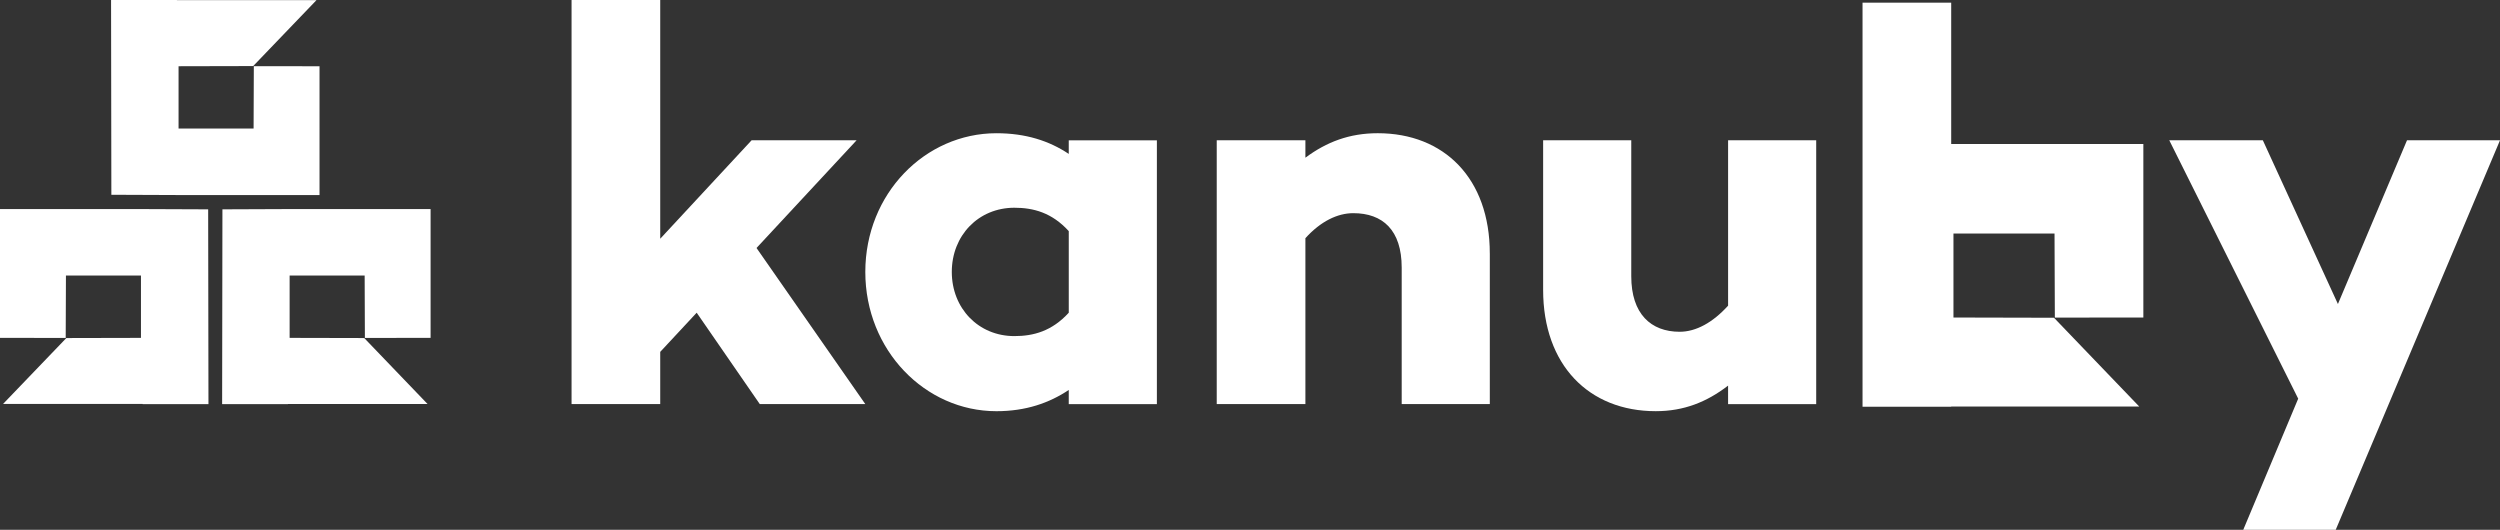
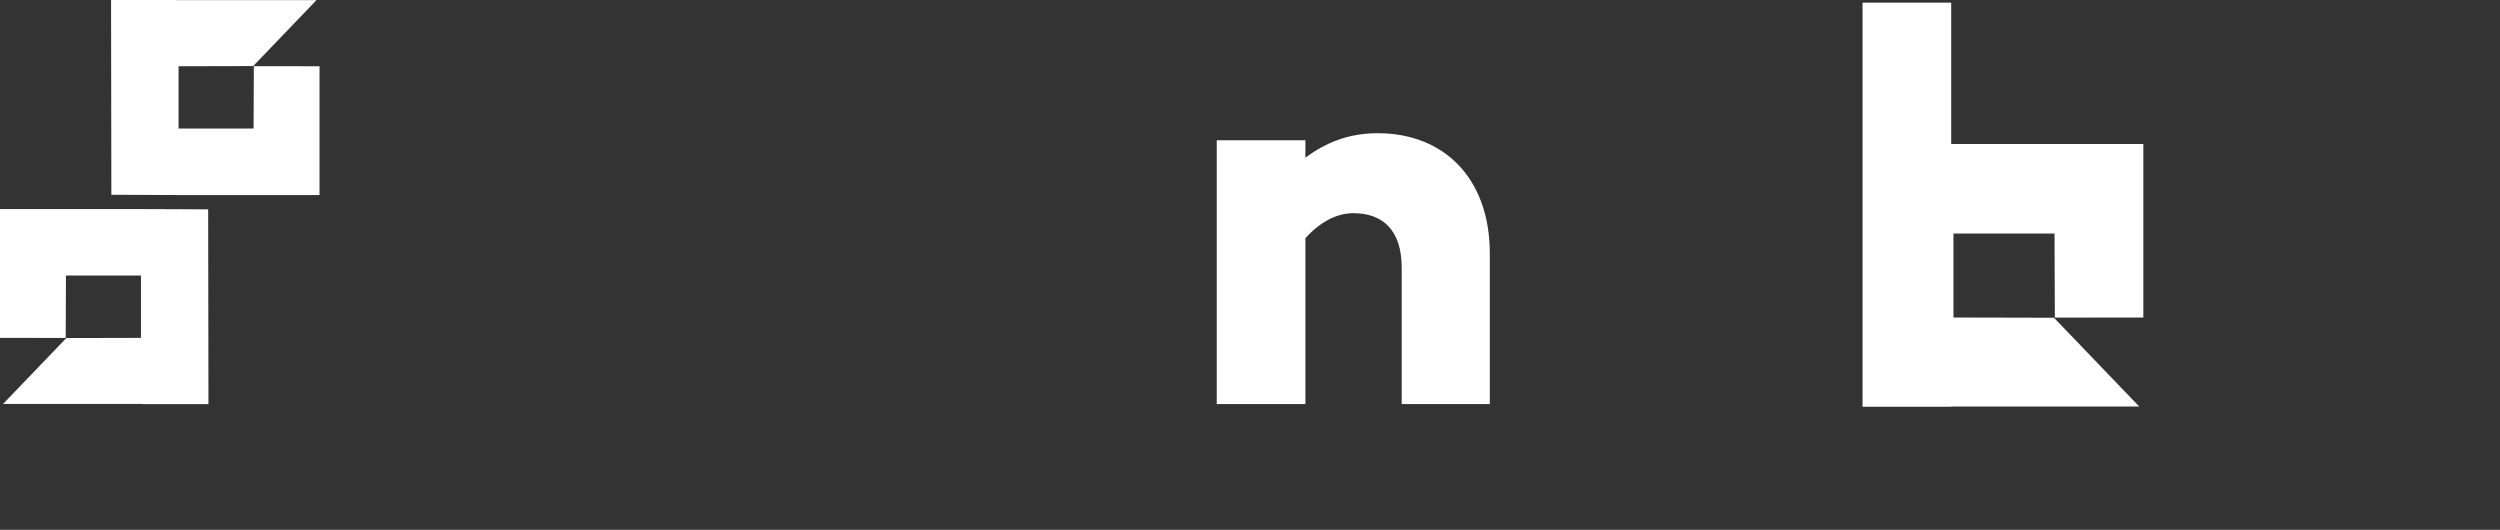
<svg xmlns="http://www.w3.org/2000/svg" id="Capa_1" data-name="Capa 1" viewBox="0 0 1592.75 337.52">
  <rect x="0" y="0" width="1592.75" height="337.52" fill="#333333" stroke="none" />
  <defs>
    <style>
      .cls-1 {
        fill: #fff;
        stroke-width: 0px;
      }
    </style>
  </defs>
  <g>
-     <path class="cls-1" d="M443.85,199.23l-23.22,24.95v33.27h-56.49V0h56.49v152.1l58.22-62.73h66.89l-63.76,68.62,69.31,99.46h-67.23l-40.2-58.22Z" />
-     <path class="cls-1" d="M737.05,89.38v168.08h-56.15v-9.01c-12.48,8.32-27.38,13.52-46.09,13.52-45.4,0-83.52-38.82-83.52-88.72s38.12-88.37,83.52-88.37c18.71,0,33.62,4.85,46.09,13.17v-8.66h56.15ZM680.91,199.23v-51.98c-10.74-11.79-22.53-14.9-34.66-14.9-22.87,0-39.86,17.68-39.86,40.89s16.98,40.89,39.86,40.89c12.13,0,23.91-3.12,34.66-14.9Z" />
    <path class="cls-1" d="M949.16,161.46v95.99h-56.14v-86.98c0-23.91-12.13-34.66-30.85-34.66-10.05,0-20.8,5.2-30.5,15.94v105.7h-56.49V89.38h56.49v11.09c13.52-10.05,28.07-15.6,46.09-15.6,42.28,0,71.39,28.77,71.39,76.59Z" />
-     <path class="cls-1" d="M1157.1,89.38v168.08h-56.14v-11.78c-13.52,10.39-28.07,16.28-46.09,16.28-42.63,0-71.74-29.46-71.74-77.28v-95.3h56.15v86.64c0,23.91,12.48,35.35,30.84,35.35,10.4,0,21.14-5.89,30.85-16.64v-105.35h56.14Z" />
-     <path class="cls-1" d="M1592.75,89.38l-104.66,248.14h-58.91l35-83.53-82.13-164.61h59.61l47.83,104.31,44.01-104.31h59.26Z" />
    <polygon class="cls-1" points="1365.53 202.28 1365.53 91.75 1243.11 91.75 1243.11 1.68 1186.62 1.68 1186.62 259.14 1243.11 259.14 1243.11 259.02 1362.92 259.02 1308.59 202.44 1244.55 202.29 1244.55 148.8 1308.94 148.8 1309.14 202.35 1365.53 202.28" />
  </g>
-   <path class="cls-1" d="M232.06,215.37l-47.54-.11v-39.71h47.8l.15,39.75,41.86-.05v-82.05h-90.88c-13.91.06-27.82.12-41.74.17-.06,41.36-.13,82.72-.19,124.09h41.93v-.09h88.93l-40.33-42Z" />
  <path class="cls-1" d="M132.81,257.46c-.06-41.36-.13-82.72-.19-124.09-13.91-.06-27.83-.12-41.74-.17H0v82.05l41.86.05.15-39.75h47.8v39.71l-47.54.11L1.94,257.36h88.93v.1h41.93Z" />
  <path class="cls-1" d="M70.76,0c.06,41.36.13,82.72.19,124.09,13.91.06,27.82.12,41.74.17h90.88V42.21l-41.86-.05-.15,39.75h-47.8v-39.71l47.54-.11L201.63.09h-88.93v-.09h-41.93Z" />
</svg>